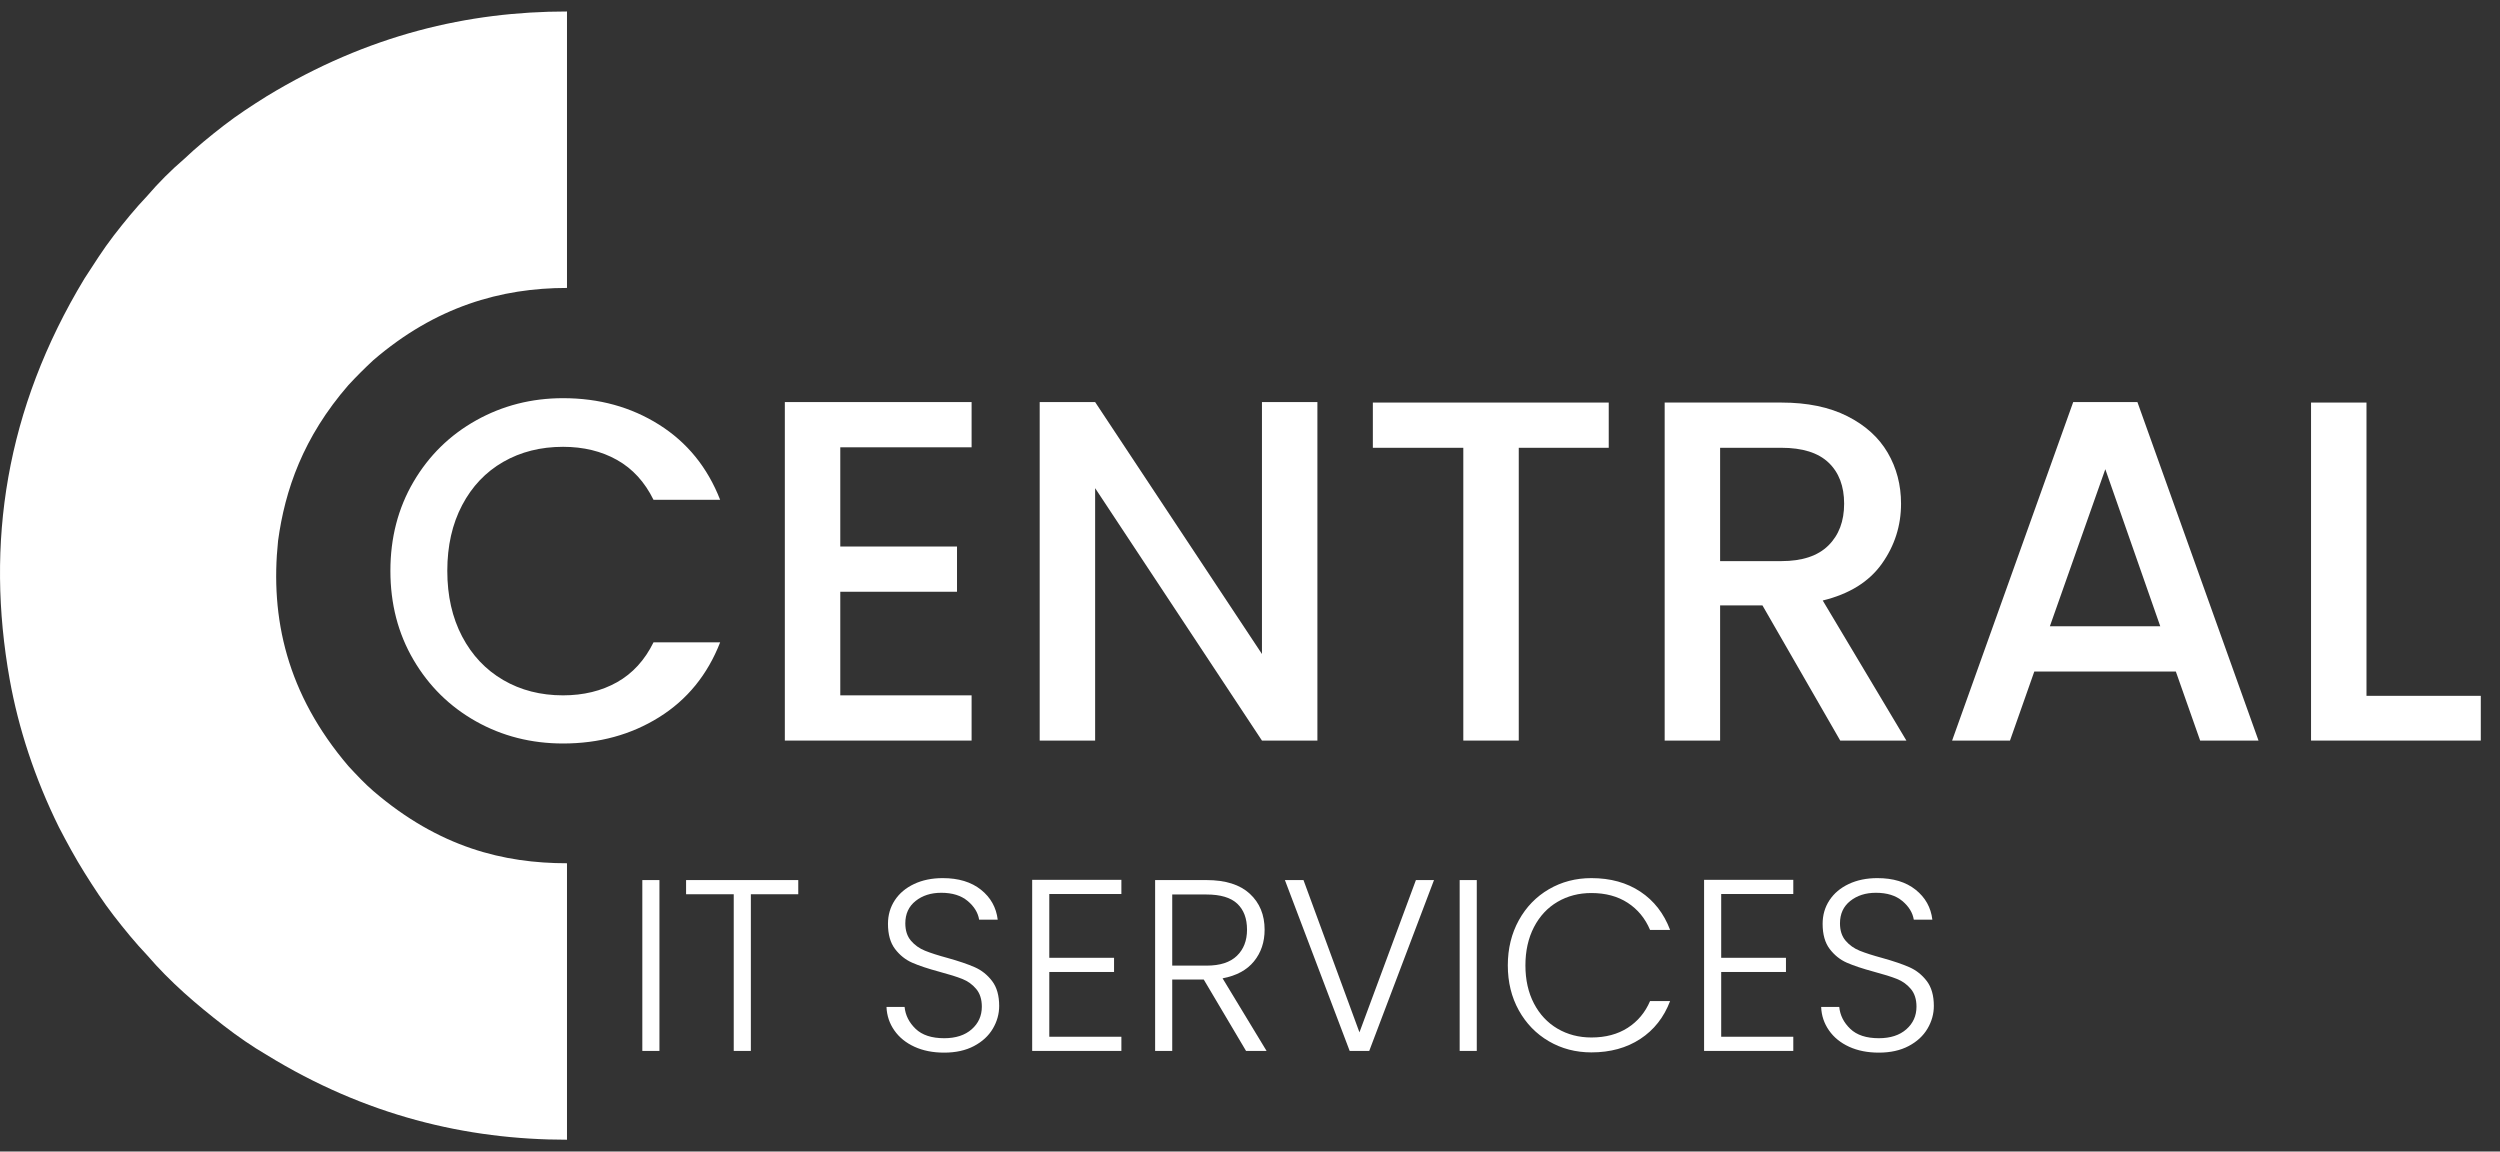
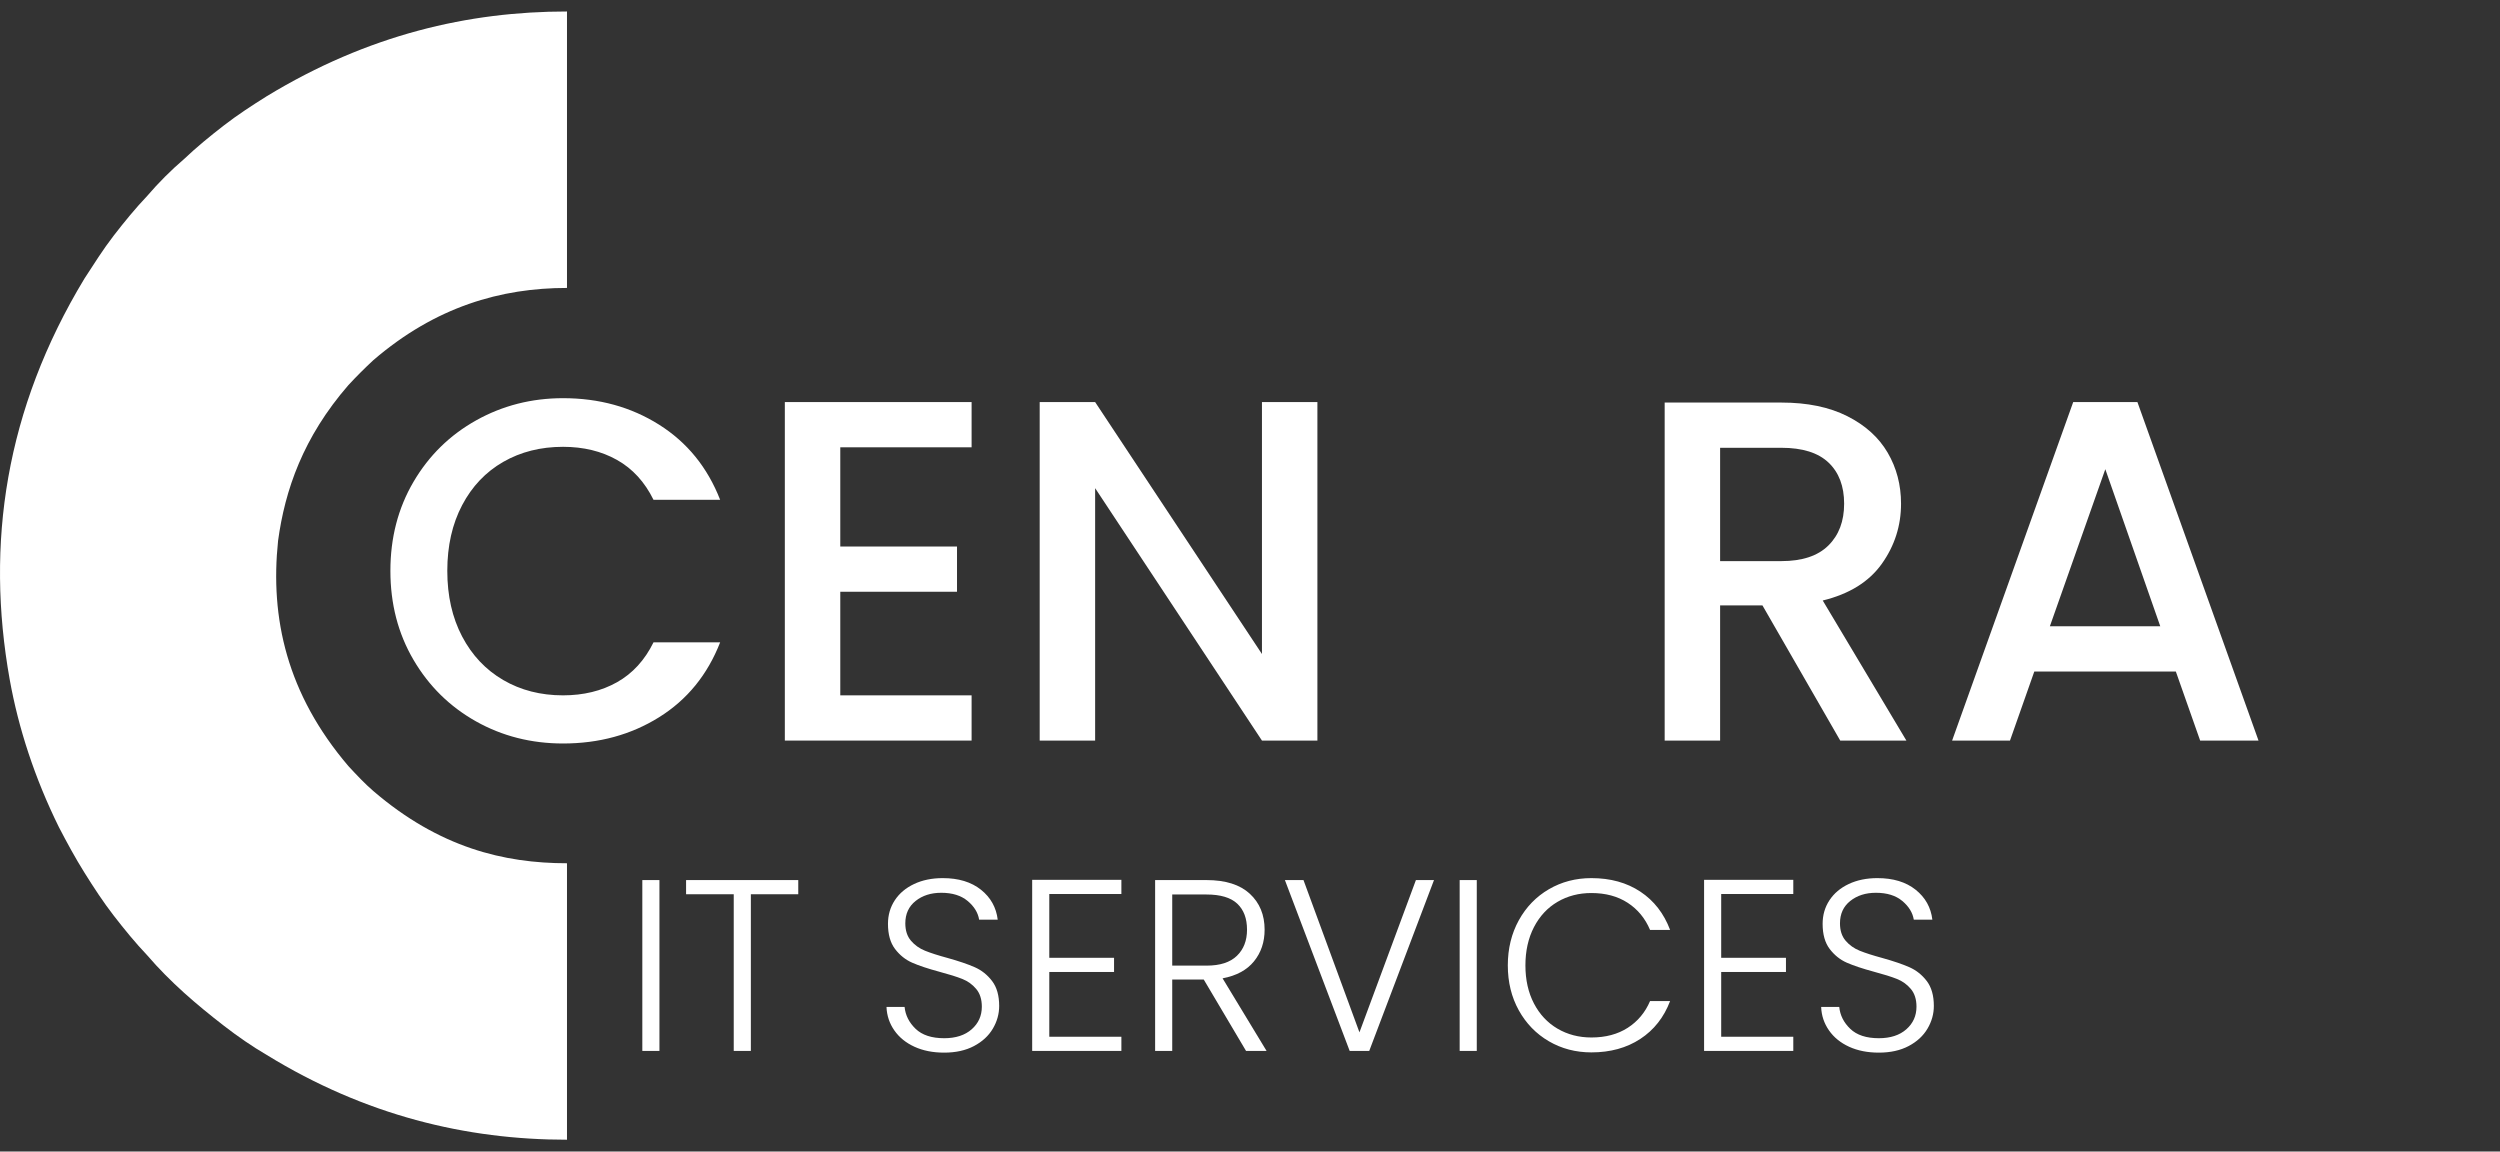
<svg xmlns="http://www.w3.org/2000/svg" width="100%" height="100%" viewBox="0 0 165 76" version="1.1" xml:space="preserve" style="fill-rule:evenodd;clip-rule:evenodd;stroke-linejoin:round;stroke-miterlimit:2;">
  <rect x="0" y="0" width="165" height="76" fill="#333333" stroke="none" />
  <g transform="matrix(0.107,0,0,0.107,-59.895,-40.122)">
    <path d="M800.57,727.078C800.57,706.678 805.32,688.378 814.82,672.178C824.32,655.978 837.22,643.328 853.52,634.228C869.82,625.128 887.67,620.578 907.07,620.578C929.27,620.578 949.02,626.028 966.32,636.928C983.62,647.828 996.17,663.278 1003.97,683.278L962.87,683.278C957.47,672.278 949.97,664.078 940.37,658.678C930.77,653.278 919.67,650.578 907.07,650.578C893.27,650.578 880.97,653.678 870.17,659.878C859.37,666.078 850.92,674.978 844.82,686.578C838.72,698.178 835.67,711.678 835.67,727.078C835.67,742.478 838.72,755.978 844.82,767.578C850.92,779.178 859.37,788.128 870.17,794.428C880.97,800.728 893.27,803.878 907.07,803.878C919.67,803.878 930.77,801.178 940.37,795.778C949.97,790.378 957.47,782.178 962.87,771.178L1003.97,771.178C996.17,791.178 983.62,806.578 966.32,817.378C949.02,828.178 929.27,833.578 907.07,833.578C887.47,833.578 869.57,829.028 853.37,819.928C837.17,810.828 824.32,798.178 814.82,781.978C805.32,765.778 800.57,747.478 800.57,727.078Z" style="fill:white;fill-rule:nonzero;" />
    <path d="M1078.07,650.878L1078.07,712.078L1150.07,712.078L1150.07,739.978L1078.07,739.978L1078.07,803.878L1159.07,803.878L1159.07,831.778L1043.87,831.778L1043.87,622.978L1159.07,622.978L1159.07,650.878L1078.07,650.878Z" style="fill:white;fill-rule:nonzero;" />
    <path d="M1372.37,831.778L1338.17,831.778L1235.27,676.078L1235.27,831.778L1201.07,831.778L1201.07,622.978L1235.27,622.978L1338.17,778.378L1338.17,622.978L1372.37,622.978L1372.37,831.778Z" style="fill:white;fill-rule:nonzero;" />
-     <path d="M1552.07,623.278L1552.07,651.178L1496.57,651.178L1496.57,831.778L1462.37,831.778L1462.37,651.178L1406.57,651.178L1406.57,623.278L1552.07,623.278Z" style="fill:white;fill-rule:nonzero;" />
    <path d="M1694.87,831.778L1646.87,748.378L1620.77,748.378L1620.77,831.778L1586.57,831.778L1586.57,623.278L1658.57,623.278C1674.57,623.278 1688.12,626.078 1699.22,631.678C1710.32,637.278 1718.62,644.778 1724.12,654.178C1729.62,663.578 1732.37,674.078 1732.37,685.678C1732.37,699.278 1728.42,711.628 1720.52,722.728C1712.62,733.828 1700.47,741.378 1684.07,745.378L1735.67,831.778L1694.87,831.778ZM1620.77,721.078L1658.57,721.078C1671.37,721.078 1681.02,717.878 1687.52,711.478C1694.02,705.078 1697.27,696.478 1697.27,685.678C1697.27,674.878 1694.07,666.428 1687.67,660.328C1681.27,654.228 1671.57,651.178 1658.57,651.178L1620.77,651.178L1620.77,721.078Z" style="fill:white;fill-rule:nonzero;" />
    <path d="M1901.87,789.178L1814.57,789.178L1799.57,831.778L1763.87,831.778L1838.57,622.978L1878.17,622.978L1952.87,831.778L1916.87,831.778L1901.87,789.178ZM1892.27,761.278L1858.37,664.378L1824.17,761.278L1892.27,761.278Z" style="fill:white;fill-rule:nonzero;" />
-     <path d="M2019.47,804.178L2089.97,804.178L2089.97,831.778L1985.27,831.778L1985.27,623.278L2019.47,623.278L2019.47,804.178Z" style="fill:white;fill-rule:nonzero;" />
  </g>
  <g transform="matrix(0.086,0,0,0.086,-62.781,-2.172)">
    <rect x="1222.96" y="700.662" width="13.13" height="131.116" style="fill:white;fill-rule:nonzero;" />
    <path d="M1342.63,700.662L1342.63,711.541L1306.25,711.541L1306.25,831.778L1293.11,831.778L1293.11,711.541L1256.54,711.541L1256.54,700.662L1342.63,700.662Z" style="fill:white;fill-rule:nonzero;" />
    <path d="M1454.62,833.091C1445.99,833.091 1438.39,831.591 1431.83,828.589C1425.26,825.588 1420.1,821.399 1416.35,816.022C1412.6,810.645 1410.6,804.642 1410.35,798.014L1424.23,798.014C1424.86,804.392 1427.67,809.988 1432.67,814.803C1437.67,819.617 1444.99,822.024 1454.62,822.024C1463.5,822.024 1470.53,819.742 1475.72,815.178C1480.91,810.613 1483.51,804.83 1483.51,797.827C1483.51,792.2 1482.07,787.666 1479.19,784.228C1476.32,780.789 1472.75,778.225 1468.5,776.537C1464.25,774.849 1458.37,773.004 1450.87,771.003C1442.11,768.627 1435.17,766.314 1430.05,764.063C1424.92,761.812 1420.54,758.311 1416.91,753.559C1413.29,748.807 1411.48,742.367 1411.48,734.238C1411.48,727.485 1413.23,721.452 1416.73,716.137C1420.23,710.822 1425.17,706.664 1431.55,703.663C1437.92,700.662 1445.24,699.161 1453.49,699.161C1465.62,699.161 1475.41,702.131 1482.85,708.071C1490.29,714.011 1494.57,721.671 1495.7,731.049L1481.44,731.049C1480.57,725.672 1477.63,720.889 1472.63,716.7C1467.62,712.511 1460.87,710.416 1452.37,710.416C1444.49,710.416 1437.92,712.511 1432.67,716.7C1427.42,720.889 1424.79,726.61 1424.79,733.863C1424.79,739.365 1426.23,743.805 1429.11,747.181C1431.98,750.557 1435.58,753.121 1439.89,754.872C1444.21,756.622 1450.05,758.498 1457.43,760.499C1465.93,762.875 1472.81,765.22 1478.07,767.533C1483.32,769.847 1487.76,773.379 1491.38,778.131C1495.01,782.883 1496.82,789.261 1496.82,797.264C1496.82,803.392 1495.2,809.207 1491.95,814.709C1488.69,820.211 1483.88,824.65 1477.5,828.027C1471.12,831.403 1463.5,833.091 1454.62,833.091Z" style="fill:white;fill-rule:nonzero;" />
    <path d="M1535.28,711.354L1535.28,760.311L1584.98,760.311L1584.98,771.191L1535.28,771.191L1535.28,820.899L1590.61,820.899L1590.61,831.778L1522.15,831.778L1522.15,700.474L1590.61,700.474L1590.61,711.354L1535.28,711.354Z" style="fill:white;fill-rule:nonzero;" />
    <path d="M1686.28,831.778L1653.83,777.006L1629.63,777.006L1629.63,831.778L1616.5,831.778L1616.5,700.662L1655.89,700.662C1670.52,700.662 1681.62,704.163 1689.18,711.166C1696.75,718.169 1700.53,727.36 1700.53,738.74C1700.53,748.244 1697.81,756.341 1692.37,763.031C1686.93,769.722 1678.9,774.067 1668.27,776.068L1702.03,831.778L1686.28,831.778ZM1629.63,766.314L1656.08,766.314C1666.33,766.314 1674.05,763.813 1679.24,758.811C1684.43,753.809 1687.03,747.119 1687.03,738.74C1687.03,730.112 1684.53,723.453 1679.52,718.763C1674.52,714.074 1666.64,711.729 1655.89,711.729L1629.63,711.729L1629.63,766.314Z" style="fill:white;fill-rule:nonzero;" />
    <path d="M1830.52,700.662L1780.82,831.778L1765.81,831.778L1716.1,700.662L1730.36,700.662L1773.31,817.522L1816.64,700.662L1830.52,700.662Z" style="fill:white;fill-rule:nonzero;" />
    <rect x="1850.22" y="700.662" width="13.13" height="131.116" style="fill:white;fill-rule:nonzero;" />
    <path d="M1887.17,766.126C1887.17,753.246 1889.99,741.71 1895.61,731.518C1901.24,721.327 1908.93,713.386 1918.68,707.696C1928.44,702.006 1939.32,699.161 1951.32,699.161C1965.95,699.161 1978.49,702.631 1988.93,709.572C1999.37,716.512 2006.97,726.297 2011.72,738.928L1996.34,738.928C1992.59,730.049 1986.87,723.109 1979.18,718.107C1971.49,713.105 1962.2,710.604 1951.32,710.604C1941.69,710.604 1933.03,712.854 1925.34,717.356C1917.65,721.858 1911.62,728.33 1907.24,736.771C1902.87,745.211 1900.68,754.997 1900.68,766.126C1900.68,777.256 1902.87,787.01 1907.24,795.388C1911.62,803.767 1917.65,810.207 1925.34,814.709C1933.03,819.211 1941.69,821.462 1951.32,821.462C1962.2,821.462 1971.49,818.992 1979.18,814.052C1986.87,809.113 1992.59,802.266 1996.34,793.513L2011.72,793.513C2006.97,806.018 1999.34,815.709 1988.84,822.587C1978.33,829.465 1965.83,832.904 1951.32,832.904C1939.32,832.904 1928.44,830.059 1918.68,824.369C1908.93,818.679 1901.24,810.77 1895.61,800.641C1889.99,790.511 1887.17,779.007 1887.17,766.126Z" style="fill:white;fill-rule:nonzero;" />
    <path d="M2050.93,711.354L2050.93,760.311L2100.63,760.311L2100.63,771.191L2050.93,771.191L2050.93,820.899L2106.26,820.899L2106.26,831.778L2037.8,831.778L2037.8,700.474L2106.26,700.474L2106.26,711.354L2050.93,711.354Z" style="fill:white;fill-rule:nonzero;" />
    <path d="M2171.91,833.091C2163.28,833.091 2155.69,831.591 2149.12,828.589C2142.56,825.588 2137.4,821.399 2133.65,816.022C2129.9,810.645 2127.89,804.642 2127.64,798.014L2141.53,798.014C2142.15,804.392 2144.96,809.988 2149.97,814.803C2154.97,819.617 2162.28,822.024 2171.91,822.024C2180.79,822.024 2187.83,819.742 2193.01,815.178C2198.2,810.613 2200.8,804.83 2200.8,797.827C2200.8,792.2 2199.36,787.666 2196.49,784.228C2193.61,780.789 2190.05,778.225 2185.79,776.537C2181.54,774.849 2175.66,773.004 2168.16,771.003C2159.41,768.627 2152.47,766.314 2147.34,764.063C2142.21,761.812 2137.84,758.311 2134.21,753.559C2130.58,748.807 2128.77,742.367 2128.77,734.238C2128.77,727.485 2130.52,721.452 2134.02,716.137C2137.52,710.822 2142.46,706.664 2148.84,703.663C2155.22,700.662 2162.53,699.161 2170.79,699.161C2182.92,699.161 2192.7,702.131 2200.14,708.071C2207.58,714.011 2211.87,721.671 2212.99,731.049L2198.74,731.049C2197.86,725.672 2194.92,720.889 2189.92,716.7C2184.92,712.511 2178.17,710.416 2169.66,710.416C2161.78,710.416 2155.22,712.511 2149.97,716.7C2144.71,720.889 2142.09,726.61 2142.09,733.863C2142.09,739.365 2143.53,743.805 2146.4,747.181C2149.28,750.557 2152.87,753.121 2157.19,754.872C2161.5,756.622 2167.35,758.498 2174.73,760.499C2183.23,762.875 2190.11,765.22 2195.36,767.533C2200.61,769.847 2205.05,773.379 2208.68,778.131C2212.3,782.883 2214.12,789.261 2214.12,797.264C2214.12,803.392 2212.49,809.207 2209.24,814.709C2205.99,820.211 2201.18,824.65 2194.8,828.027C2188.42,831.403 2180.79,833.091 2171.91,833.091Z" style="fill:white;fill-rule:nonzero;" />
  </g>
  <g transform="matrix(0.494,0,0,0.494,-0.494,-0.968)">
    <path d="M76.751,154.23L76.751,117.293C68.35,117.293 59.696,115.213 50.88,107.645C49.715,106.646 48.634,105.481 47.552,104.317C39.317,94.667 37.07,84.519 38.152,74.203C39.068,67.465 41.48,60.394 47.552,53.406C48.634,52.241 49.715,51.16 50.88,50.078C59.198,42.924 67.934,40.429 76.751,40.429L76.751,3.494C63.606,3.494 50.214,6.572 36.653,14.807C34.659,16.055 32.745,17.303 30.915,18.716C29.085,20.131 27.254,21.628 25.591,23.209C23.843,24.706 22.181,26.37 20.683,28.117C19.103,29.781 17.605,31.611 16.191,33.441C14.777,35.272 13.529,37.268 12.281,39.181C1.716,56.65 -0.946,74.619 2.298,92.753C3.464,99.241 5.626,105.898 8.87,112.47C9.951,114.549 11.032,116.545 12.279,118.541C13.527,120.538 14.775,122.451 16.189,124.281C17.603,126.112 19.101,127.941 20.681,129.605C22.179,131.352 23.841,133.016 25.589,134.596C27.252,136.094 29.083,137.59 30.913,139.004C32.743,140.418 34.657,141.749 36.651,142.913C49.798,150.985 63.274,154.23 76.751,154.23" style="fill:white;fill-rule:nonzero;" />
  </g>
</svg>